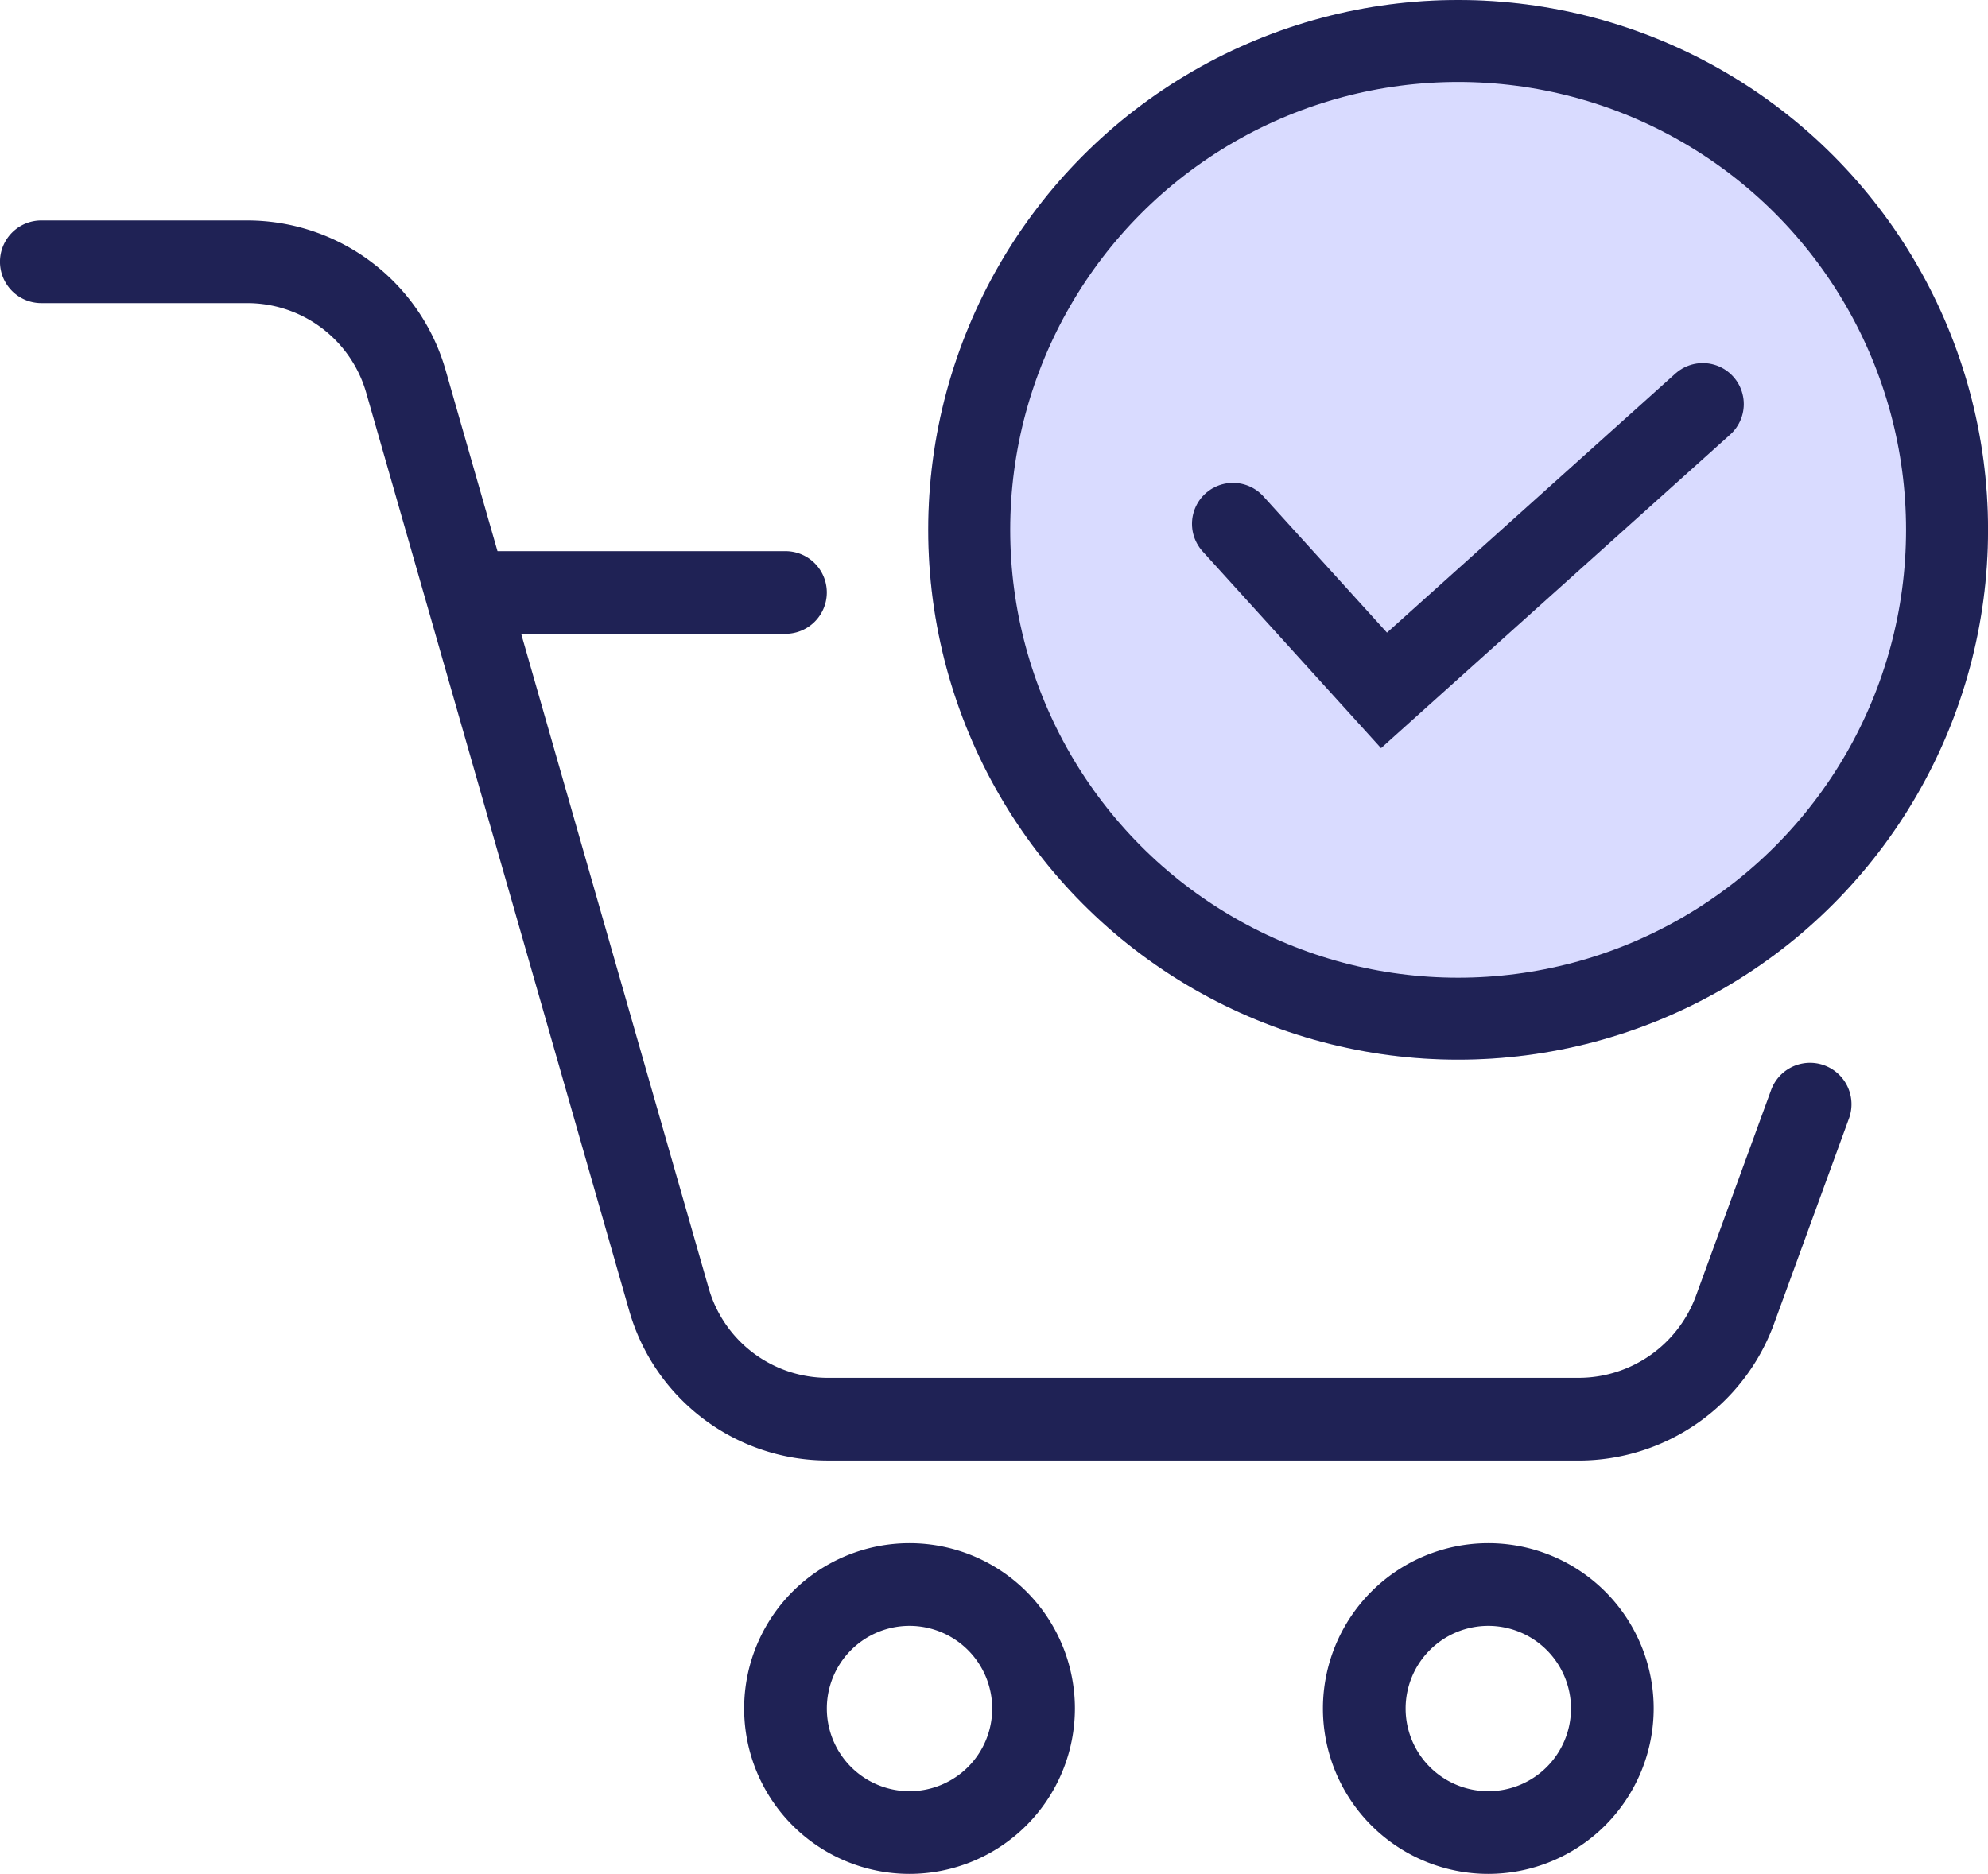
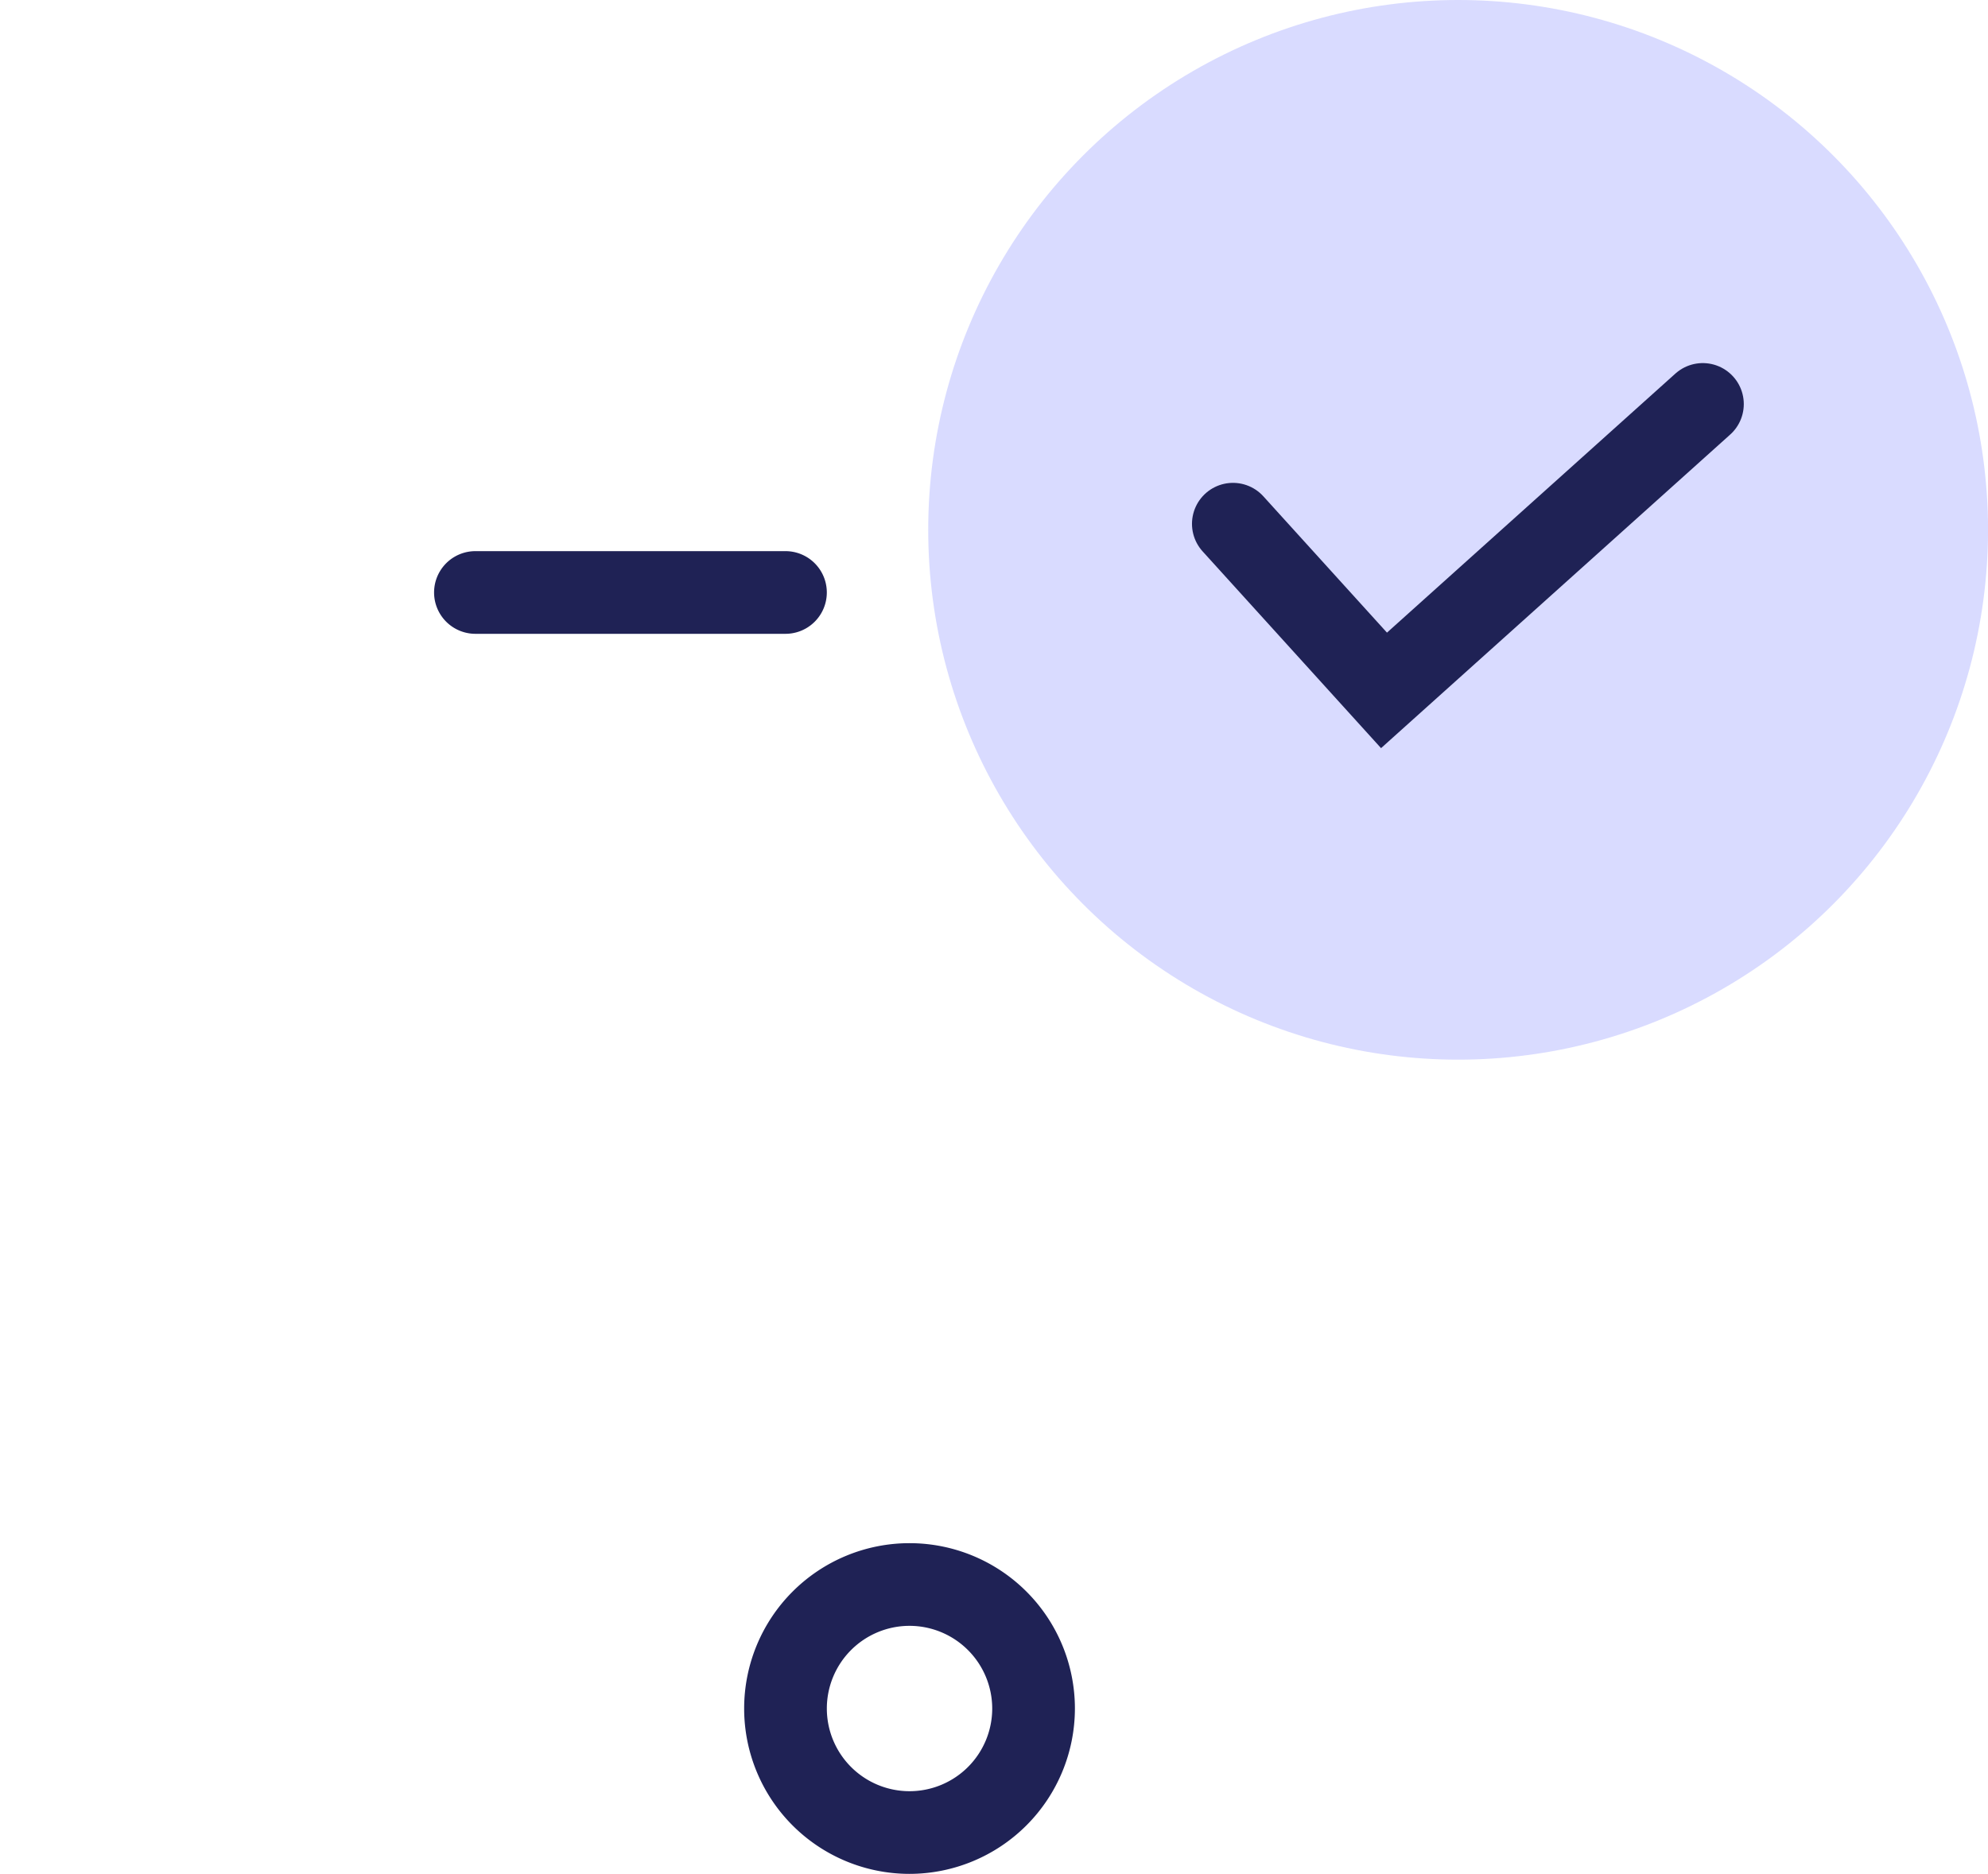
<svg xmlns="http://www.w3.org/2000/svg" width="48.493" height="45.715" viewBox="0 0 48.493 45.715">
  <g id="Group_109501" data-name="Group 109501" transform="translate(0 -1.576)">
    <g id="insurance" transform="translate(0 6.954)">
      <g id="Group_297" data-name="Group 297" transform="translate(18.152 32.27)">
        <path id="Path_8029" data-name="Path 8029" d="M13.034,28.068a4.034,4.034,0,1,1,4.034-4.034A4.038,4.038,0,0,1,13.034,28.068Zm0-6.051a2.017,2.017,0,1,0,2.017,2.017A2.019,2.019,0,0,0,13.034,22.017Z" transform="translate(-9 -20)" fill="#1f2255" />
      </g>
      <g id="Group_298" data-name="Group 298" transform="translate(32.27 32.27)">
-         <path id="Path_8030" data-name="Path 8030" d="M20.034,28.068a4.034,4.034,0,1,1,4.034-4.034A4.038,4.038,0,0,1,20.034,28.068Zm0-6.051a2.017,2.017,0,1,0,2.017,2.017A2.019,2.019,0,0,0,20.034,22.017Z" transform="translate(-16 -20)" fill="#1f2255" />
-       </g>
+         </g>
      <g id="Group_299" data-name="Group 299" transform="translate(10.589 8.068)">
        <path id="Path_8031" data-name="Path 8031" d="M13.822,10.017H6.258A1.008,1.008,0,1,1,6.258,8h7.563a1.008,1.008,0,0,1,0,2.017Z" transform="translate(-5.25 -8)" fill="#1f2255" />
      </g>
      <g id="Group_300" data-name="Group 300" transform="translate(0 0)">
-         <path id="Path_8032" data-name="Path 8032" d="M38.523,34.253H20.189a5.037,5.037,0,0,1-4.843-3.663L8.935,8.211a3.019,3.019,0,0,0-2.9-2.194H1.008A1.008,1.008,0,0,1,1.008,4H6.03a5.037,5.037,0,0,1,4.843,3.663l6.412,22.379a3.019,3.019,0,0,0,2.9,2.194H38.523a3.051,3.051,0,0,0,2.846-2l1.833-5.02a1.009,1.009,0,0,1,1.9.692l-1.833,5.022a5.078,5.078,0,0,1-4.742,3.324Z" transform="translate(0 -4)" fill="#1f2255" />
-       </g>
+         </g>
    </g>
    <g id="Ellipse_1099" data-name="Ellipse 1099" transform="translate(22.642 1.576)" fill="#d9dbff" stroke="#1f2255" stroke-width="2">
      <circle cx="12.926" cy="12.926" r="12.926" stroke="none" />
-       <circle cx="12.926" cy="12.926" r="11.926" fill="none" />
    </g>
    <path id="Path_86890" data-name="Path 86890" d="M2464.972,2921.455l3.684,4.063,7.776-6.985" transform="translate(-2434.896 -2907.099)" fill="none" stroke="#1f2255" stroke-linecap="round" stroke-width="2" />
  </g>
</svg>